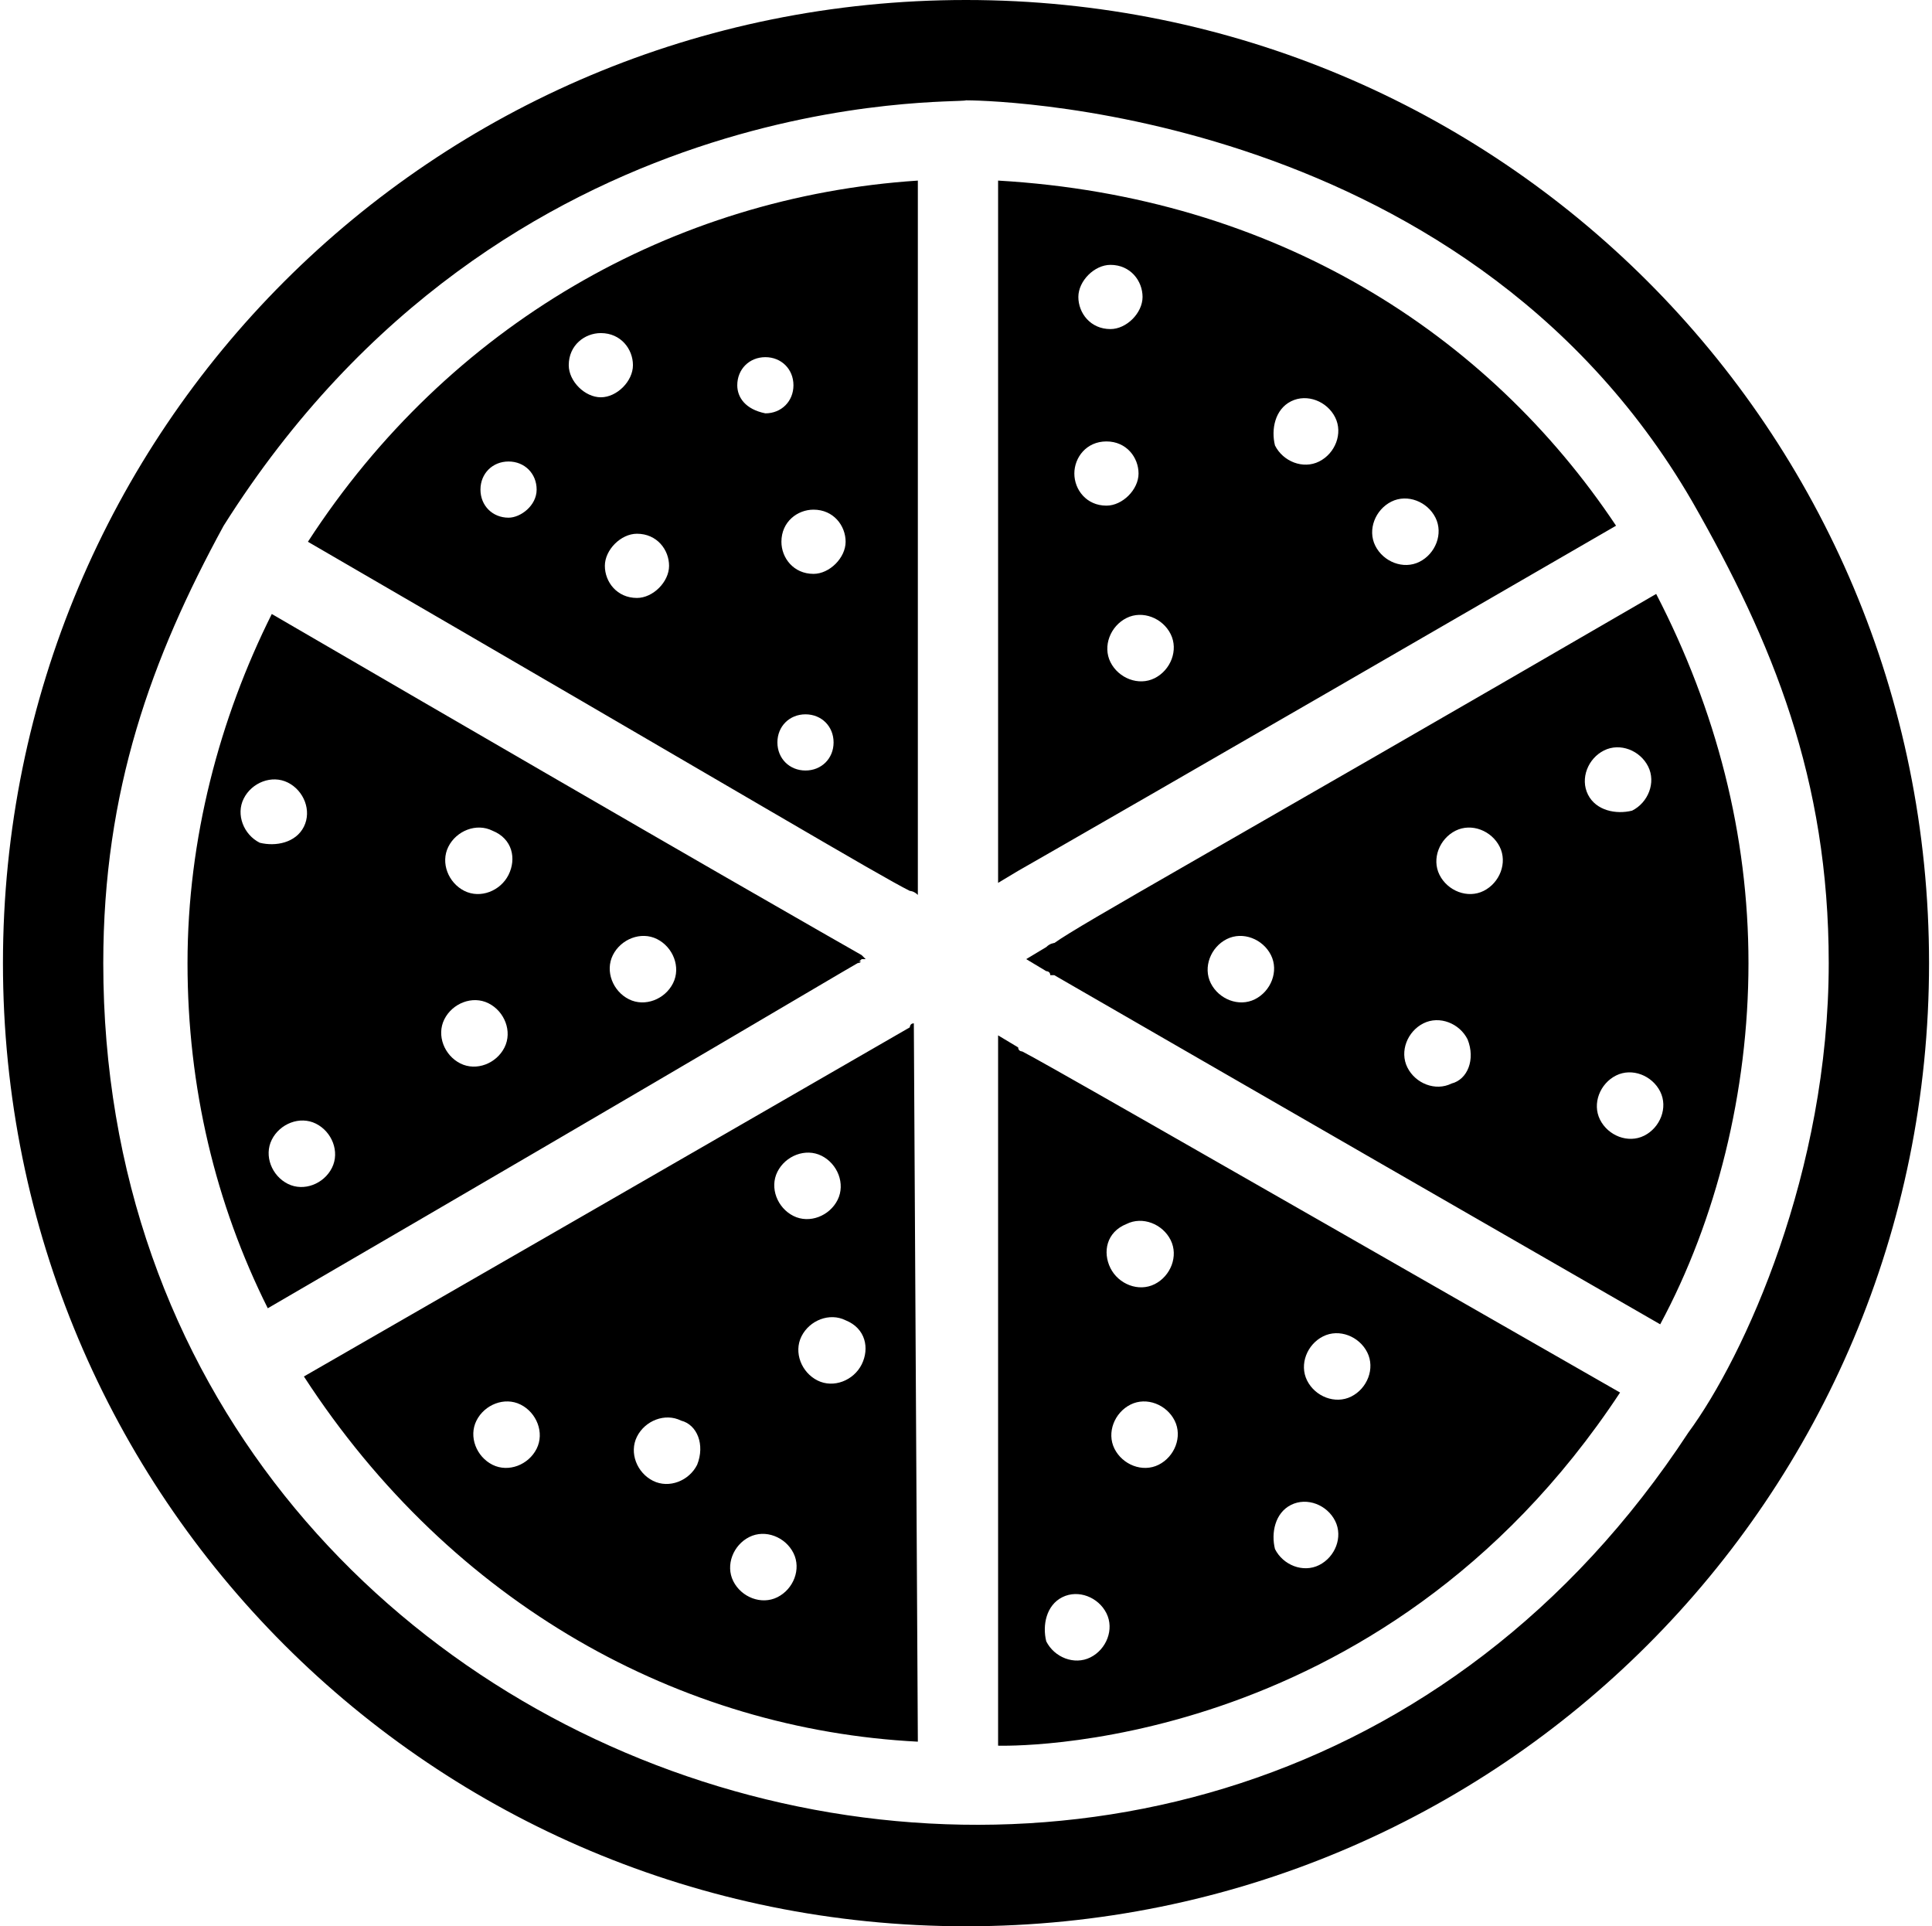
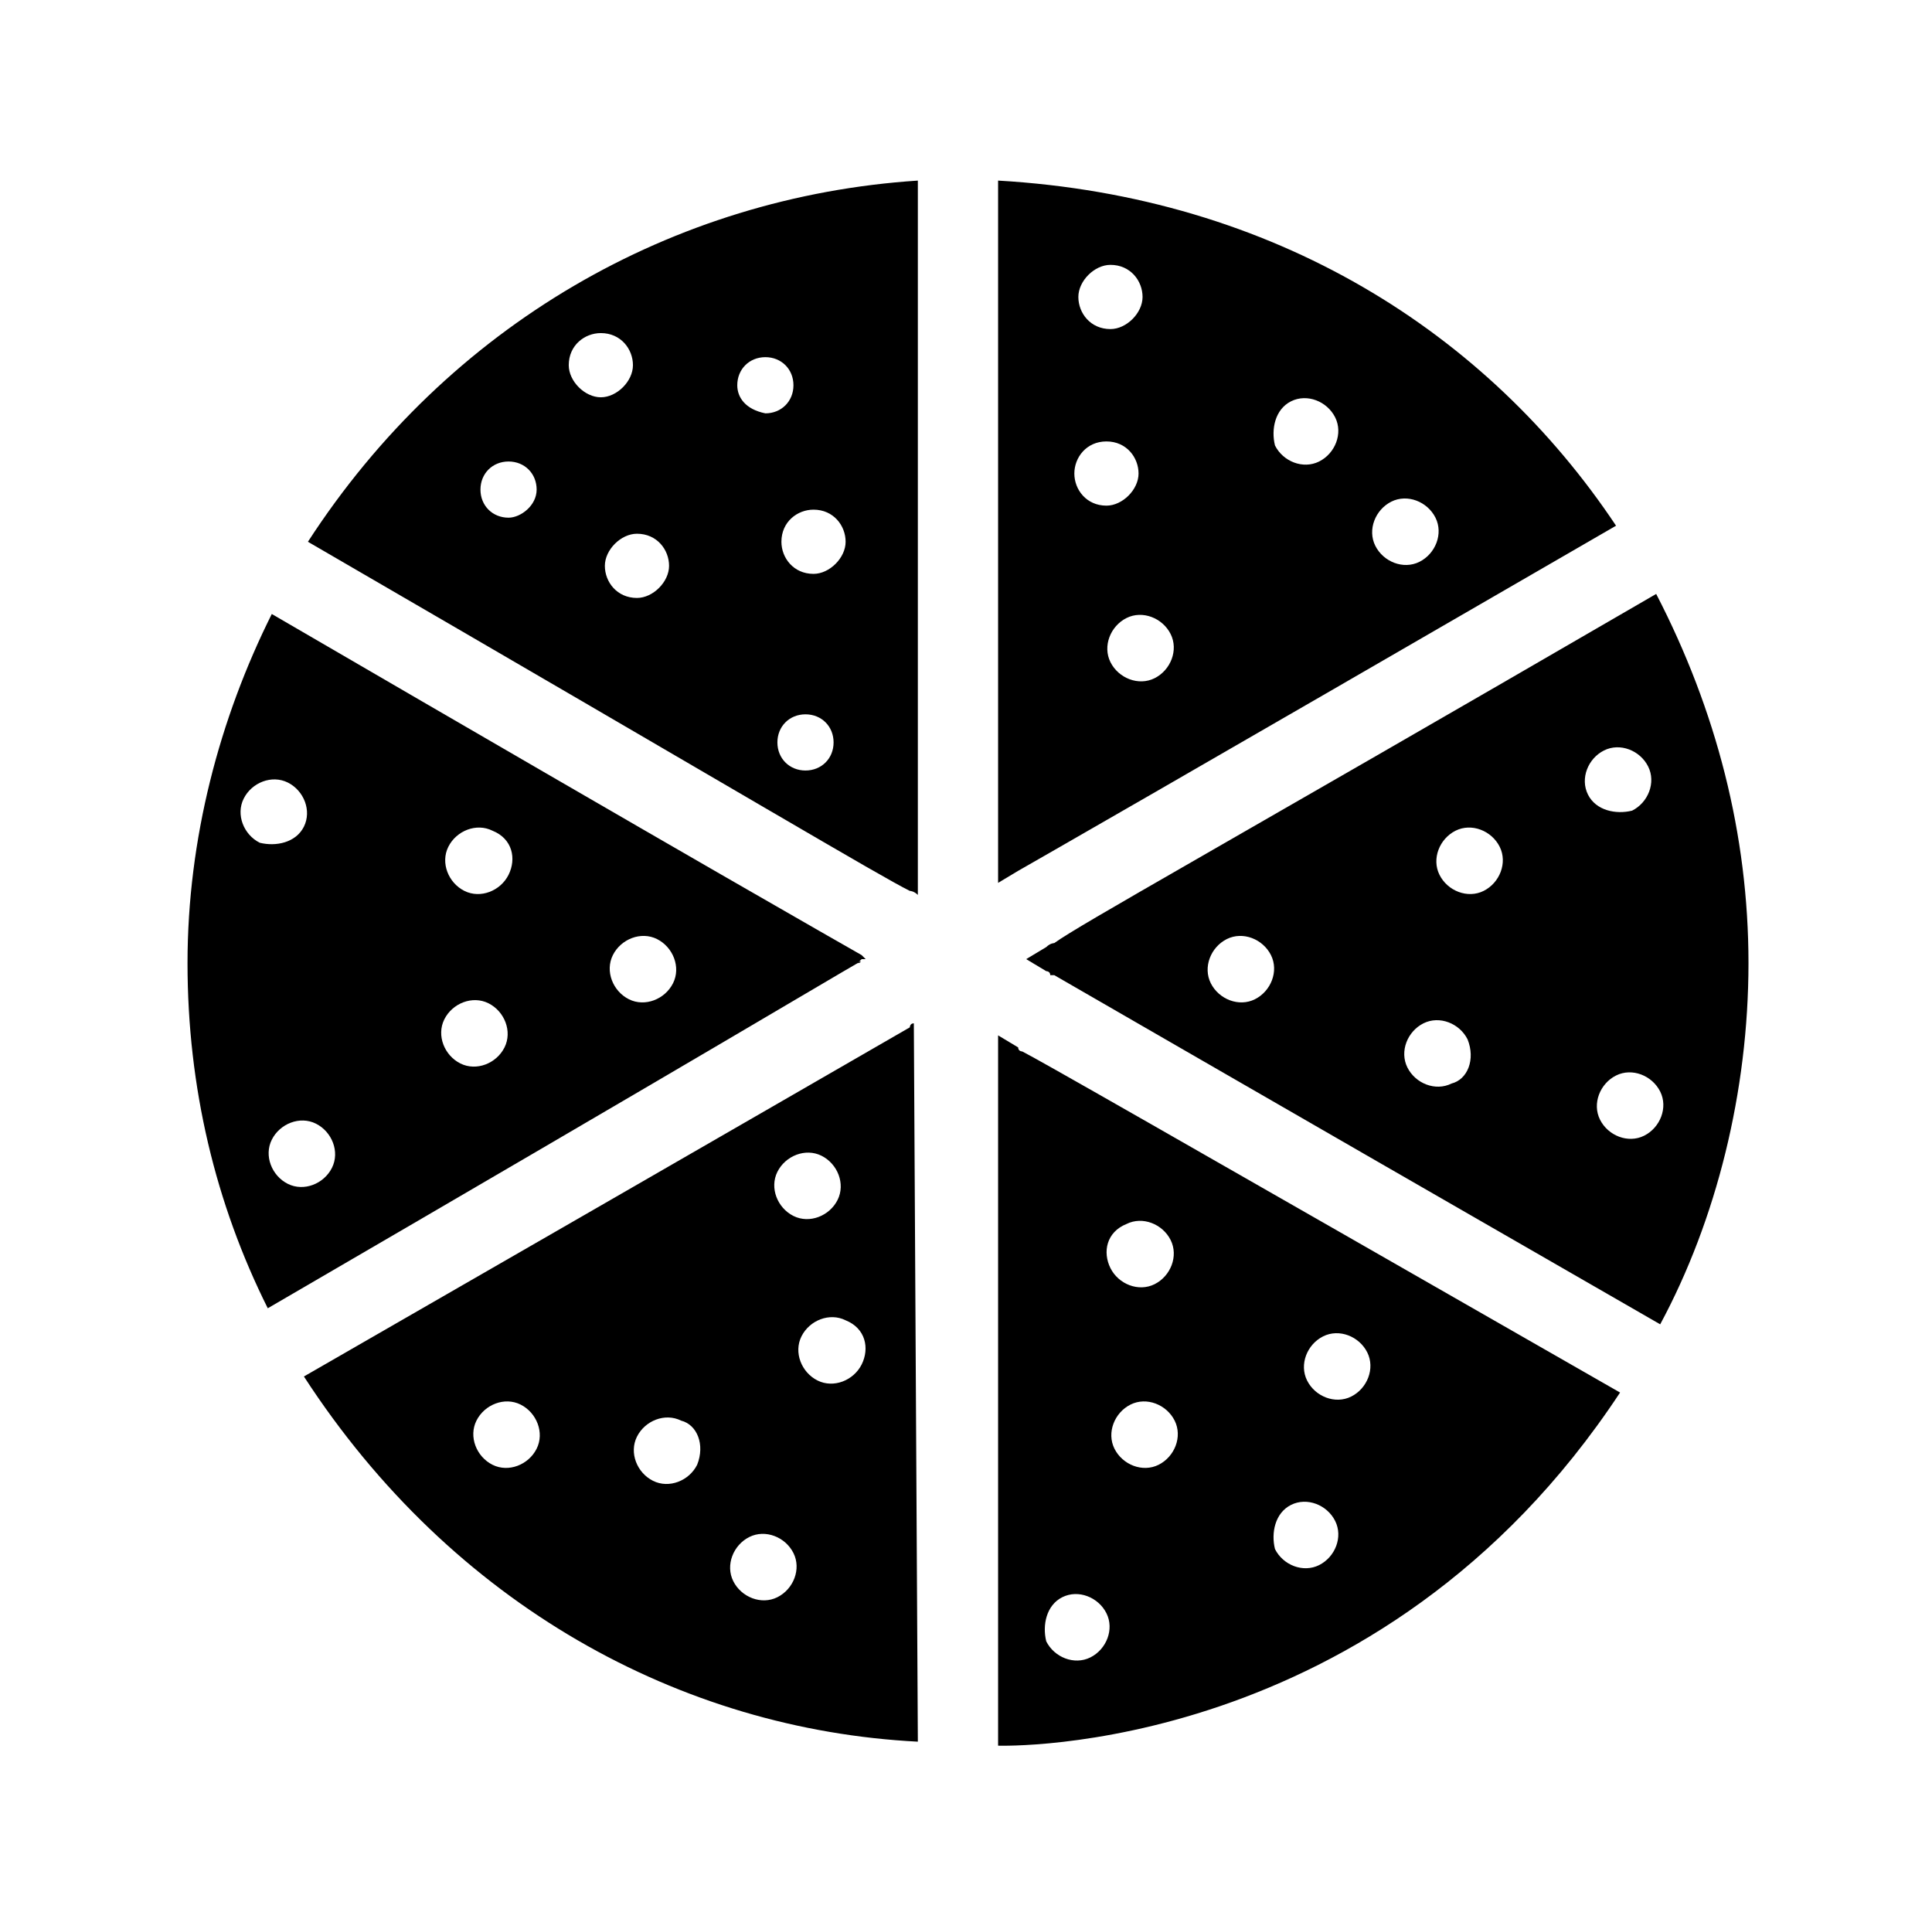
<svg xmlns="http://www.w3.org/2000/svg" width="327" height="326" viewBox="0 0 327 326" fill="#000000">
-   <path d="M163.5 0C73.171 0 0.5 72.671 0.5 163C0.5 253.329 73.171 326 163.5 326C253.829 326 326.5 253.329 326.5 163C326.5 72.671 253.829 0 163.5 0ZM17.479 163C17.479 133.796 25.629 111.383 37.854 88.971C85.396 13.583 162.142 17.658 163.5 16.979C164.179 16.979 247.037 16.979 286.429 84.896C300.012 108.667 309.521 131.758 309.521 163C309.521 198.317 295.258 229.558 285.75 242.462C205.608 364.712 17.479 306.304 17.479 163Z" fill="#000000" />
  <path d="M145.159 163C145.159 163 145.838 163 145.159 163C145.838 163 145.838 163 145.159 163C145.838 162.321 145.838 163 145.159 163C145.838 162.321 145.838 162.321 145.838 162.321H146.517C146.517 162.321 146.517 162.321 145.838 161.642C141.084 158.925 120.709 147.38 46.001 103.913C37.172 121.571 31.738 141.946 31.738 163C31.738 184.055 36.492 203.75 45.322 221.409C120.03 177.942 140.405 165.717 145.159 163ZM43.963 142.625C41.247 141.267 39.888 137.871 41.247 135.155C42.605 132.438 46.001 131.08 48.718 132.438C51.434 133.796 52.792 137.192 51.434 139.909C50.076 142.625 46.68 143.305 43.963 142.625ZM56.188 197.638C54.83 200.355 51.434 201.713 48.718 200.355C46.001 198.996 44.642 195.6 46.001 192.884C47.359 190.167 50.755 188.809 53.472 190.167C56.188 191.525 57.547 194.921 56.188 197.638ZM85.392 177.263C84.034 179.98 80.638 181.338 77.922 179.98C75.205 178.621 73.847 175.225 75.205 172.509C76.563 169.792 79.959 168.434 82.676 169.792C85.392 171.15 86.751 174.546 85.392 177.263ZM86.072 148.059C84.713 150.775 81.317 152.134 78.601 150.775C75.884 149.417 74.526 146.021 75.884 143.305C77.243 140.588 80.638 139.23 83.355 140.588C86.751 141.946 87.43 145.342 86.072 148.059ZM113.917 166.396C112.559 169.113 109.163 170.471 106.447 169.113C103.73 167.755 102.372 164.359 103.73 161.642C105.088 158.925 108.484 157.567 111.201 158.925C113.917 160.284 115.276 163.68 113.917 166.396ZM145.159 163C145.159 163 145.838 163 145.159 163C145.838 163 145.838 163 145.159 163C145.838 163 145.159 163 145.159 163Z" fill="#000000" />
  <path d="M153.992 173.187C154.671 173.187 154.671 173.187 153.992 173.187C154.671 173.187 154.671 173.187 153.992 173.187ZM154.671 173.187C153.992 173.867 153.992 173.867 154.671 173.187C153.992 173.187 153.992 173.867 153.992 173.867C149.238 176.583 128.183 188.808 51.438 232.954C76.567 271.667 115.279 292.721 155.35 294.758L154.671 173.187C155.35 173.187 155.35 173.187 154.671 173.187ZM131.579 198.317C132.937 195.6 136.333 194.242 139.05 195.6C141.767 196.958 143.125 200.354 141.767 203.071C140.408 205.787 137.013 207.146 134.296 205.787C131.579 204.429 130.221 201.033 131.579 198.317ZM90.829 245.179C89.471 247.896 86.075 249.254 83.358 247.896C80.642 246.537 79.283 243.142 80.642 240.425C82 237.708 85.396 236.35 88.112 237.708C90.829 239.067 92.188 242.462 90.829 245.179ZM117.996 247.896C116.637 250.612 113.242 251.971 110.525 250.612C107.808 249.254 106.45 245.858 107.808 243.142C109.167 240.425 112.562 239.067 115.279 240.425C117.996 241.104 119.354 244.5 117.996 247.896ZM131.579 270.308C128.862 271.667 125.467 270.308 124.108 267.592C122.75 264.875 124.108 261.479 126.825 260.121C129.542 258.762 132.938 260.121 134.296 262.837C135.654 265.554 134.296 268.95 131.579 270.308ZM145.842 230.917C144.483 233.633 141.087 234.992 138.371 233.633C135.654 232.275 134.296 228.879 135.654 226.162C137.012 223.446 140.408 222.087 143.125 223.446C146.521 224.804 147.2 228.2 145.842 230.917ZM173.008 177.942C173.008 177.942 172.329 177.942 172.329 177.262C171.65 177.262 171.65 177.262 172.329 177.262L168.933 175.225V295.437C169.612 295.437 233.454 297.475 274.204 235.671C194.742 190.167 175.725 179.3 173.008 177.942C173.008 177.262 173.008 177.942 173.008 177.942ZM223.946 226.162C226.663 224.804 230.058 226.162 231.417 228.879C232.775 231.596 231.417 234.992 228.7 236.35C225.983 237.708 222.587 236.35 221.229 233.633C219.871 230.917 221.229 227.521 223.946 226.162ZM218.512 254.687C221.229 253.329 224.625 254.687 225.983 257.404C227.342 260.121 225.983 263.517 223.267 264.875C220.55 266.233 217.154 264.875 215.796 262.158C215.117 259.442 215.796 256.046 218.512 254.687ZM196.1 247.896C193.383 249.254 189.988 247.896 188.629 245.179C187.271 242.462 188.629 239.067 191.346 237.708C194.062 236.35 197.458 237.708 198.817 240.425C200.175 243.142 198.817 246.537 196.1 247.896ZM190.667 207.146C193.383 205.787 196.779 207.146 198.137 209.862C199.496 212.579 198.137 215.975 195.421 217.333C192.704 218.692 189.308 217.333 187.95 214.617C186.592 211.9 187.271 208.504 190.667 207.146ZM179.8 270.308C182.517 268.95 185.912 270.308 187.271 273.025C188.629 275.742 187.271 279.137 184.554 280.496C181.837 281.854 178.442 280.496 177.083 277.779C176.404 275.062 177.083 271.667 179.8 270.308ZM153.992 150.775C153.992 150.775 154.671 150.775 155.35 151.454V30.562C113.921 33.279 75.888 55.013 52.117 91.688C128.183 135.833 148.558 148.058 153.992 150.775ZM86.075 87.612C83.358 87.612 81.321 85.575 81.321 82.858C81.321 80.142 83.358 78.104 86.075 78.104C88.792 78.104 90.829 80.142 90.829 82.858C90.829 85.575 88.112 87.612 86.075 87.612ZM96.263 61.804C96.263 58.408 98.979 56.371 101.696 56.371C105.092 56.371 107.129 59.087 107.129 61.804C107.129 64.521 104.412 67.237 101.696 67.237C98.979 67.237 96.263 64.521 96.263 61.804ZM107.808 101.196C104.412 101.196 102.375 98.479 102.375 95.763C102.375 93.046 105.092 90.329 107.808 90.329C111.204 90.329 113.242 93.046 113.242 95.763C113.242 98.479 110.525 101.196 107.808 101.196ZM124.787 65.2C124.787 62.483 126.825 60.446 129.542 60.446C132.258 60.446 134.296 62.483 134.296 65.2C134.296 67.917 132.258 69.954 129.542 69.954C126.146 69.275 124.787 67.237 124.787 65.2ZM136.333 130.4C133.617 130.4 131.579 128.362 131.579 125.646C131.579 122.929 133.617 120.892 136.333 120.892C139.05 120.892 141.088 122.929 141.088 125.646C141.088 128.362 139.05 130.4 136.333 130.4ZM137.692 97.121C134.296 97.121 132.258 94.404 132.258 91.688C132.258 88.292 134.975 86.254 137.692 86.254C141.088 86.254 143.125 88.971 143.125 91.688C143.125 94.404 140.408 97.121 137.692 97.121ZM173.008 146.7C173.008 146.7 173.687 146.7 173.008 146.7V146.7ZM172.329 147.379C172.329 147.379 173.008 147.379 172.329 147.379C177.083 144.662 196.1 133.796 273.525 88.971C251.792 56.371 215.796 33.279 168.933 30.562V149.417L172.329 147.379C171.65 147.379 171.65 147.379 172.329 147.379ZM235.492 84.896C238.208 83.537 241.604 84.896 242.962 87.612C244.321 90.329 242.962 93.725 240.246 95.083C237.529 96.442 234.133 95.083 232.775 92.367C231.417 89.65 232.775 86.254 235.492 84.896ZM218.512 67.917C221.229 66.558 224.625 67.917 225.983 70.633C227.342 73.35 225.983 76.746 223.267 78.104C220.55 79.463 217.154 78.104 215.796 75.388C215.117 72.671 215.796 69.275 218.512 67.917ZM198.137 107.308C199.496 110.025 198.137 113.421 195.421 114.779C192.704 116.137 189.308 114.779 187.95 112.062C186.592 109.346 187.95 105.95 190.667 104.592C193.383 103.233 196.779 104.592 198.137 107.308ZM187.95 44.825C191.346 44.825 193.383 47.542 193.383 50.258C193.383 52.975 190.667 55.692 187.95 55.692C184.554 55.692 182.517 52.975 182.517 50.258C182.517 47.542 185.233 44.825 187.95 44.825ZM187.271 74.708C190.667 74.708 192.704 77.425 192.704 80.142C192.704 82.858 189.988 85.575 187.271 85.575C183.875 85.575 181.838 82.858 181.838 80.142C181.838 77.425 183.875 74.708 187.271 74.708ZM173.008 147.379C173.008 147.379 173.008 146.7 173.008 147.379C173.008 146.7 173.008 147.379 173.008 147.379ZM280.317 100.517C204.25 144.662 183.196 156.208 178.442 159.604C178.442 159.604 177.762 159.604 177.083 160.283L173.688 162.321L177.083 164.358C177.083 164.358 177.762 164.358 177.762 165.037C177.762 165.037 177.763 165.037 178.442 165.037C183.196 167.754 204.25 179.979 280.996 224.125C290.504 206.467 295.938 184.733 295.938 163C295.938 141.267 290.504 120.212 280.317 100.517ZM212.4 169.112C209.683 170.471 206.288 169.112 204.929 166.396C203.571 163.679 204.929 160.283 207.646 158.925C210.363 157.567 213.758 158.925 215.117 161.642C216.475 164.358 215.117 167.754 212.4 169.112ZM245.679 183.375C242.962 184.733 239.567 183.375 238.208 180.658C236.85 177.942 238.208 174.546 240.925 173.187C243.642 171.829 247.037 173.187 248.396 175.904C249.754 179.3 248.396 182.696 245.679 183.375ZM251.113 150.775C248.396 152.133 245 150.775 243.642 148.058C242.283 145.342 243.642 141.946 246.358 140.587C249.075 139.229 252.471 140.587 253.829 143.304C255.187 146.021 253.829 149.417 251.113 150.775ZM268.771 134.475C267.412 131.758 268.771 128.362 271.488 127.004C274.204 125.646 277.6 127.004 278.958 129.721C280.317 132.437 278.958 135.833 276.242 137.192C273.525 137.871 270.129 137.192 268.771 134.475ZM278.279 192.204C275.562 193.562 272.167 192.204 270.808 189.487C269.45 186.771 270.808 183.375 273.525 182.017C276.242 180.658 279.637 182.017 280.996 184.733C282.354 187.45 280.996 190.846 278.279 192.204Z" fill="#000000" />
-   <path d="M178.44 159.604C179.119 159.604 175.044 161.642 178.44 159.604V159.604Z" fill="#000000" />
</svg>